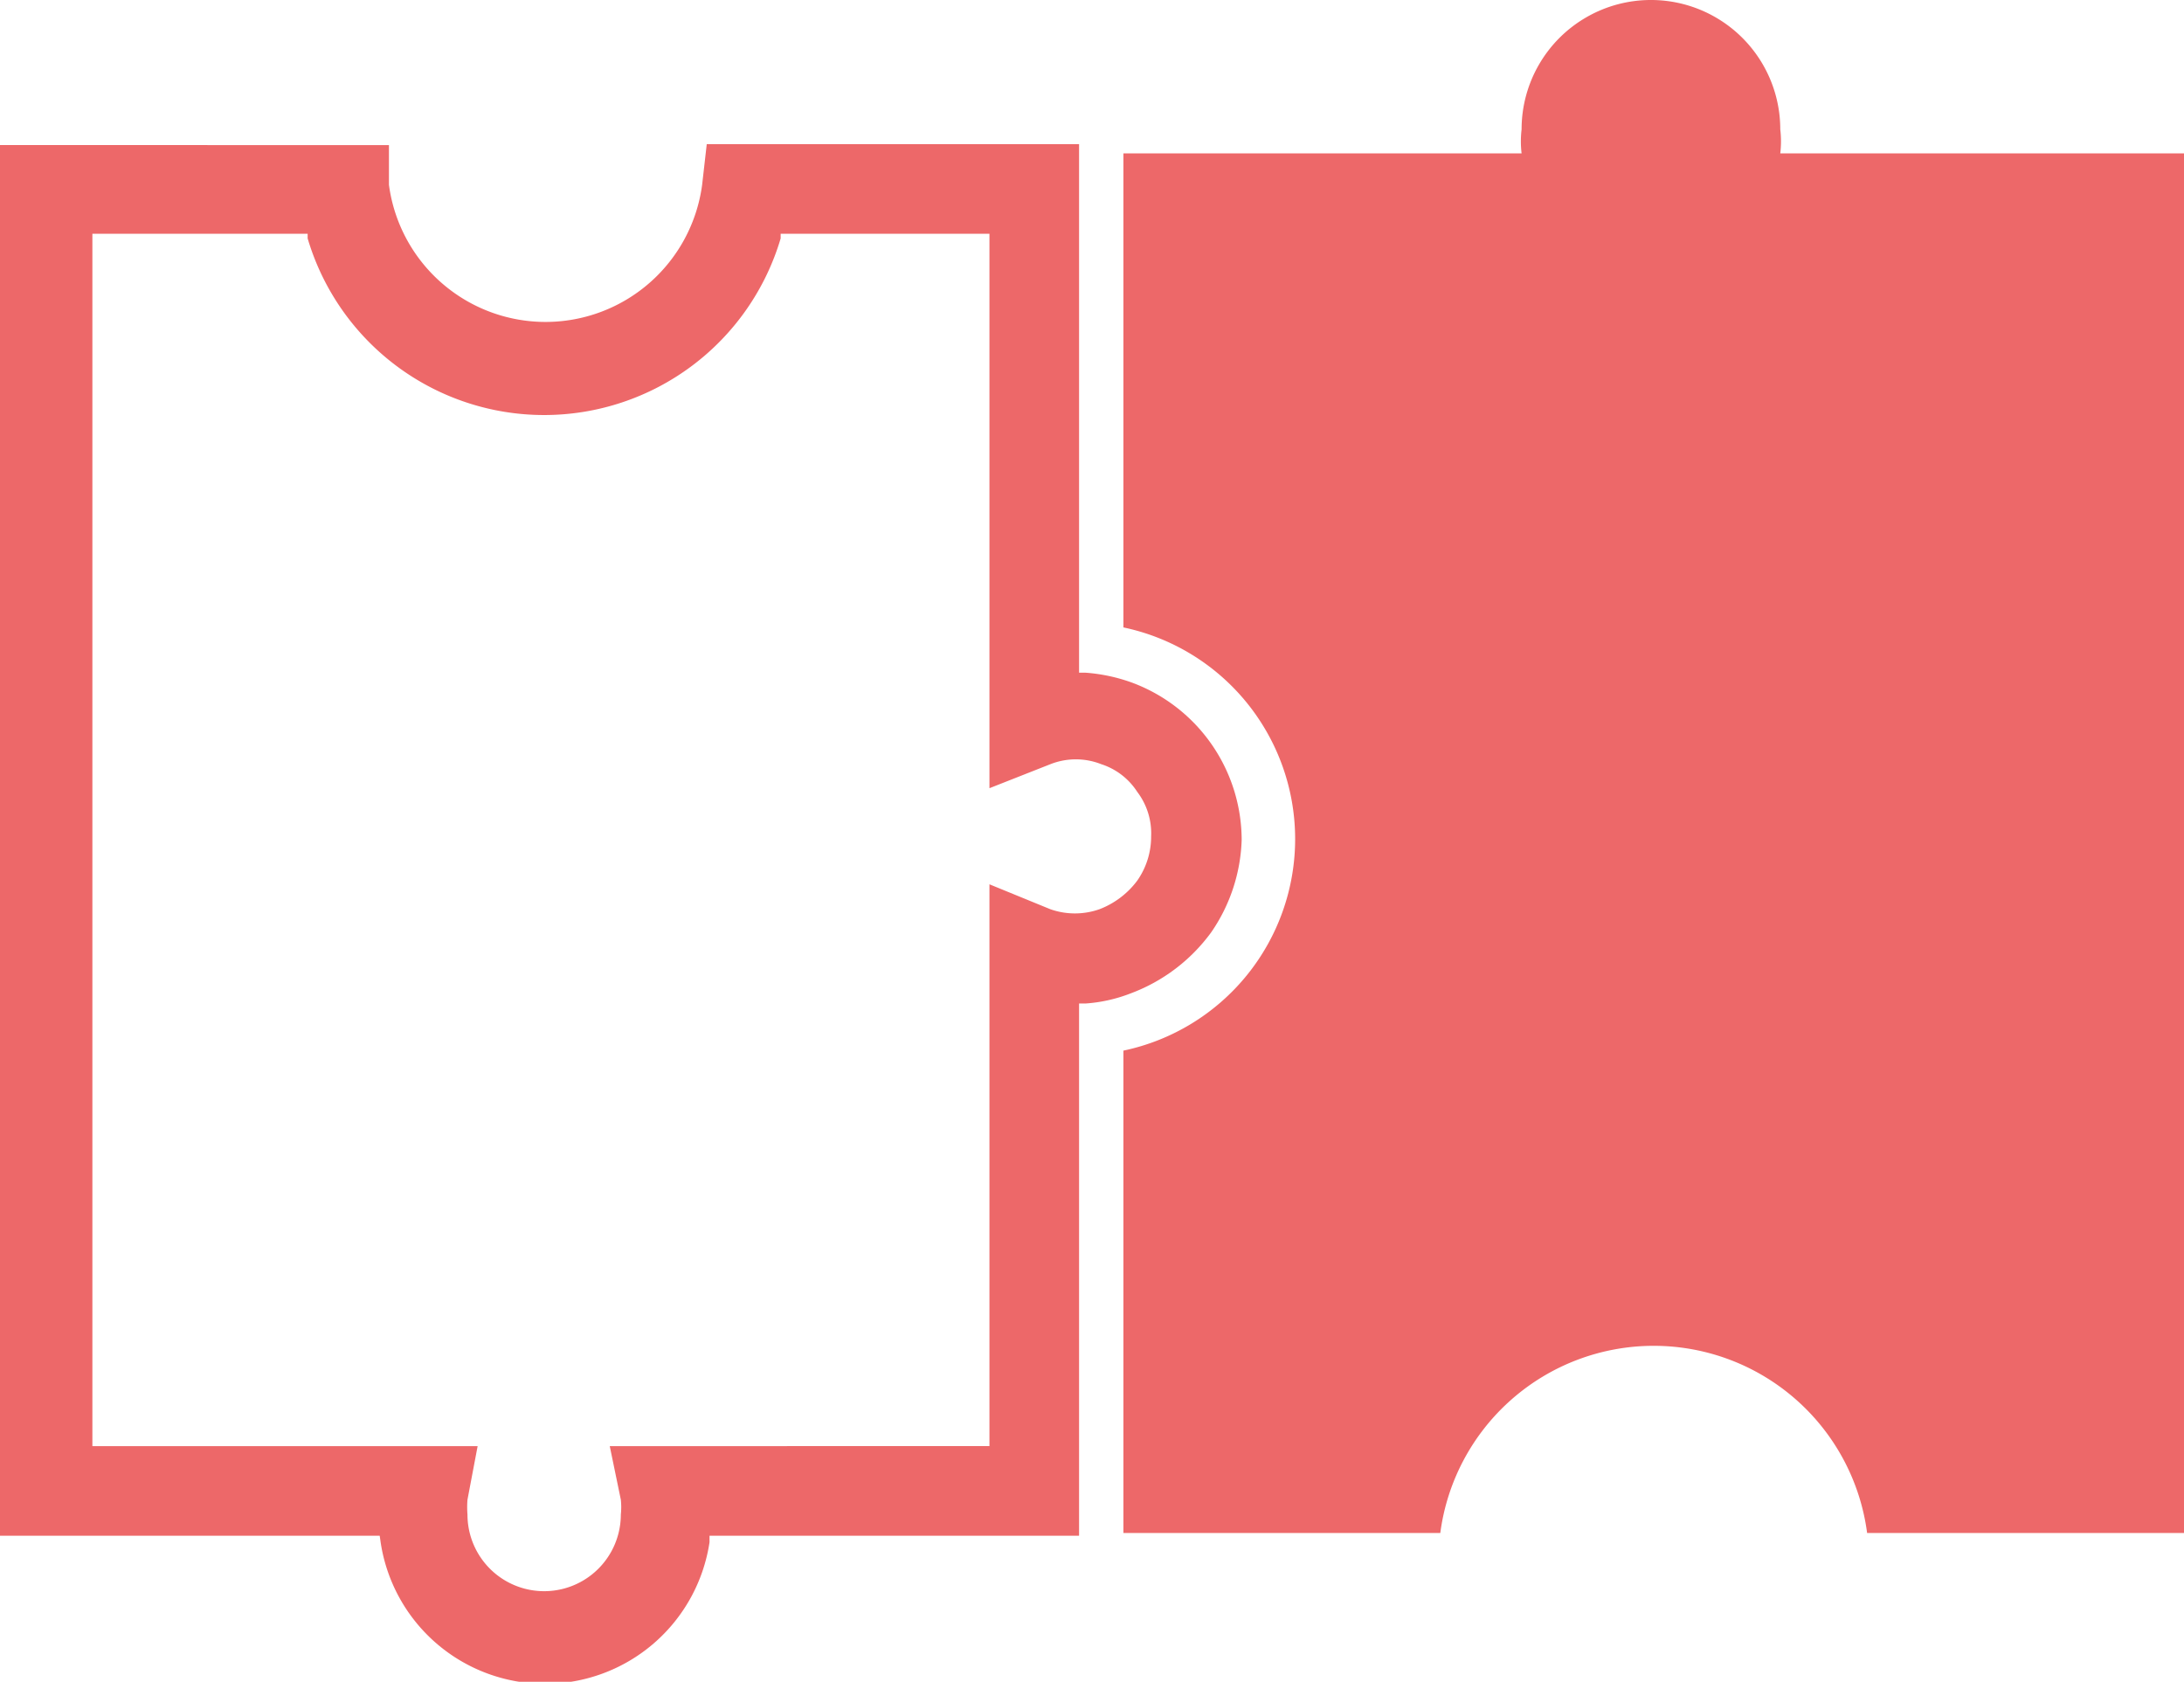
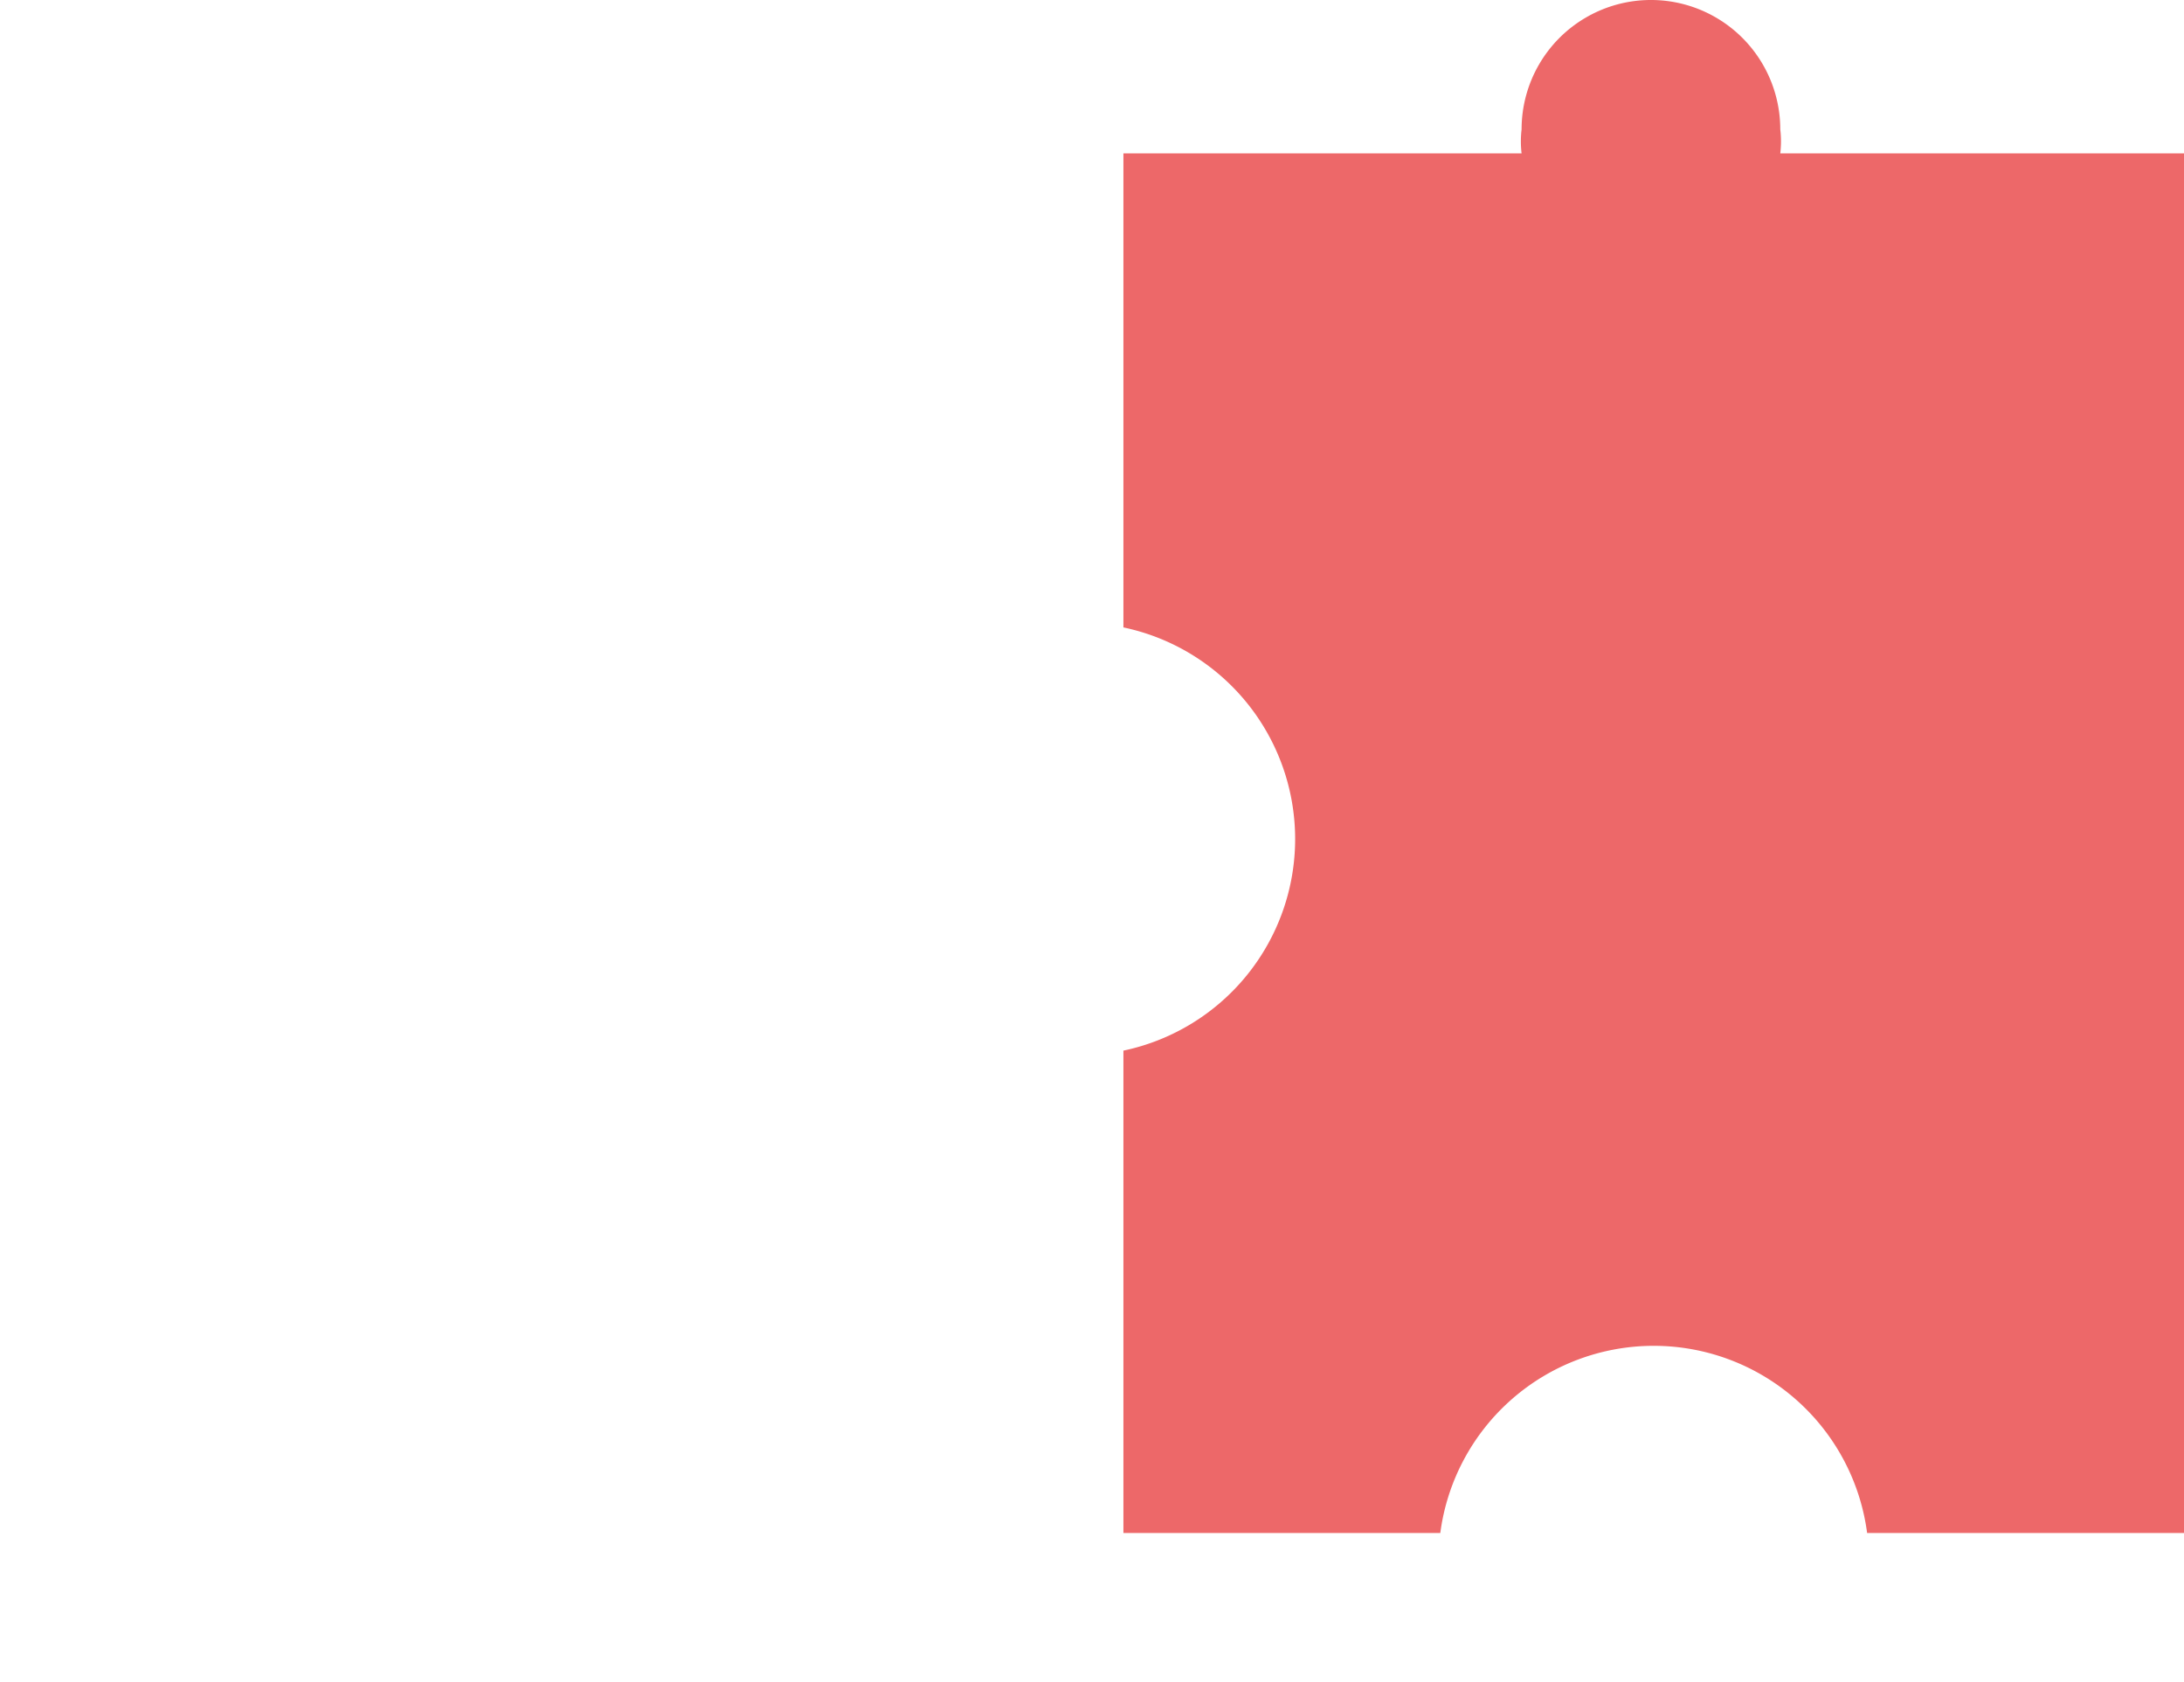
<svg xmlns="http://www.w3.org/2000/svg" viewBox="0 0 23.64 18.2">
  <defs>
    <style>.cls-1{fill:#ed6869;}</style>
  </defs>
  <g id="Layer_2" data-name="Layer 2">
    <g id="Layer_1-2" data-name="Layer 1">
      <path class="cls-1" d="M23.64,1.66H19.27a1.09,1.09,0,0,0,0-.26,1.4,1.4,0,0,0-2.8,0,1.09,1.09,0,0,0,0,.26H12.16V6.79a2.34,2.34,0,0,1,0,4.58v5.22h3.43a2.33,2.33,0,0,1,4.62,0h3.43Z" />
-       <path class="cls-1" d="M4.12,16.69a1.8,1.8,0,0,0,3.56,0l0-.07h4V10.86h.07a1.66,1.66,0,0,0,.49-.11,1.9,1.9,0,0,0,.87-.66,1.86,1.86,0,0,0,.33-1,1.82,1.82,0,0,0-1.18-1.7,1.87,1.87,0,0,0-.51-.11h-.07V1.56H7.65L7.6,2A1.71,1.71,0,0,1,4.21,2l0-.43H0V16.62H4.11ZM1,2.53H3.33v.05a2.67,2.67,0,0,0,5.12,0l0-.05h2.26v6l.66-.26a.75.75,0,0,1,.55,0,.73.73,0,0,1,.39.3.74.74,0,0,1,.15.48.83.83,0,0,1-.15.48.92.92,0,0,1-.41.31.8.8,0,0,1-.53,0l-.66-.27v6.08H6.6l.12.58a.76.76,0,0,1,0,.16.83.83,0,0,1-1.66,0,1,1,0,0,1,0-.16l.11-.58H1Z" />
    </g>
  </g>
</svg>